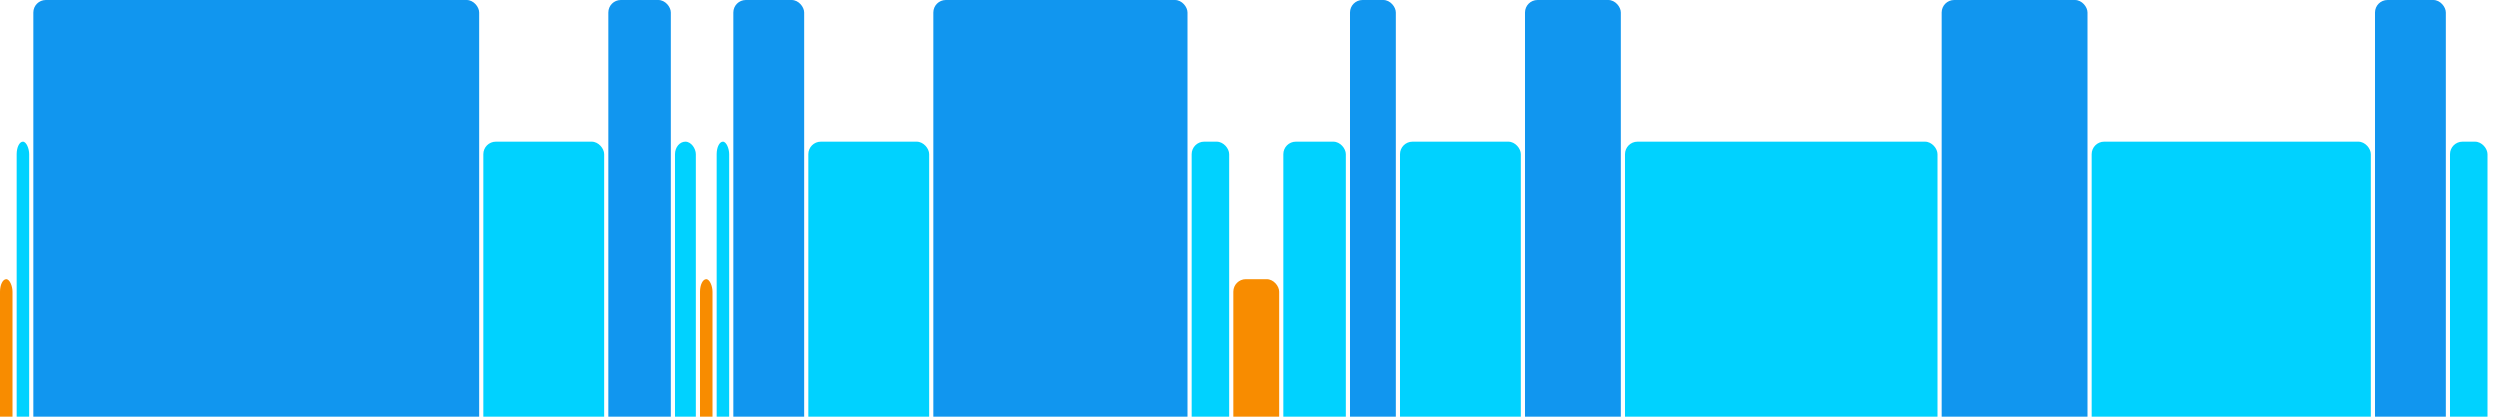
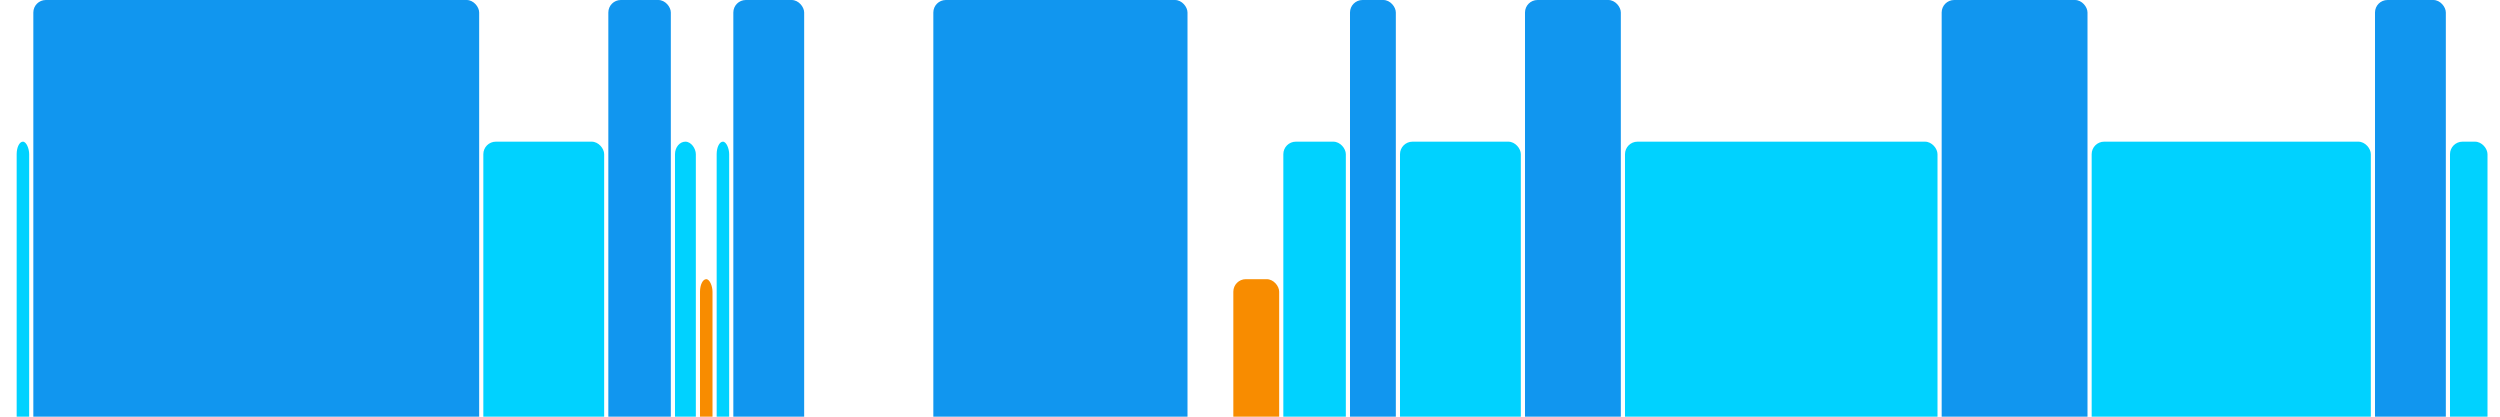
<svg xmlns="http://www.w3.org/2000/svg" version="1.1" baseProfile="full" width="600" height="100">
-   <rect x="0" y="67" rx="3" ry="3" width="3" height="43" fill="rgb(248,140,0)" />
  <rect x="4" y="34" rx="3" ry="3" width="3" height="76" fill="rgb(0,210,255)" />
  <rect x="8" y="0" rx="3" ry="3" width="107" height="110" fill="rgb(17,150,239)" />
  <rect x="116" y="34" rx="3" ry="3" width="29" height="76" fill="rgb(0,210,255)" />
  <rect x="146" y="0" rx="3" ry="3" width="15" height="110" fill="rgb(17,150,239)" />
  <rect x="162" y="34" rx="3" ry="3" width="5" height="76" fill="rgb(0,210,255)" />
  <rect x="168" y="67" rx="3" ry="3" width="3" height="43" fill="rgb(248,140,0)" />
  <rect x="172" y="34" rx="3" ry="3" width="3" height="76" fill="rgb(0,210,255)" />
  <rect x="176" y="0" rx="3" ry="3" width="17" height="110" fill="rgb(17,150,239)" />
-   <rect x="194" y="34" rx="3" ry="3" width="29" height="76" fill="rgb(0,210,255)" />
  <rect x="224" y="0" rx="3" ry="3" width="61" height="110" fill="rgb(17,150,239)" />
-   <rect x="286" y="34" rx="3" ry="3" width="9" height="76" fill="rgb(0,210,255)" />
  <rect x="296" y="67" rx="3" ry="3" width="11" height="43" fill="rgb(248,140,0)" />
  <rect x="308" y="34" rx="3" ry="3" width="15" height="76" fill="rgb(0,210,255)" />
  <rect x="324" y="0" rx="3" ry="3" width="11" height="110" fill="rgb(17,150,239)" />
  <rect x="336" y="34" rx="3" ry="3" width="29" height="76" fill="rgb(0,210,255)" />
  <rect x="366" y="0" rx="3" ry="3" width="23" height="110" fill="rgb(17,150,239)" />
  <rect x="390" y="34" rx="3" ry="3" width="75" height="76" fill="rgb(0,210,255)" />
  <rect x="466" y="0" rx="3" ry="3" width="35" height="110" fill="rgb(17,150,239)" />
  <rect x="502" y="34" rx="3" ry="3" width="67" height="76" fill="rgb(0,210,255)" />
  <rect x="570" y="0" rx="3" ry="3" width="17" height="110" fill="rgb(17,150,239)" />
  <rect x="588" y="34" rx="3" ry="3" width="9" height="76" fill="rgb(0,210,255)" />
</svg>